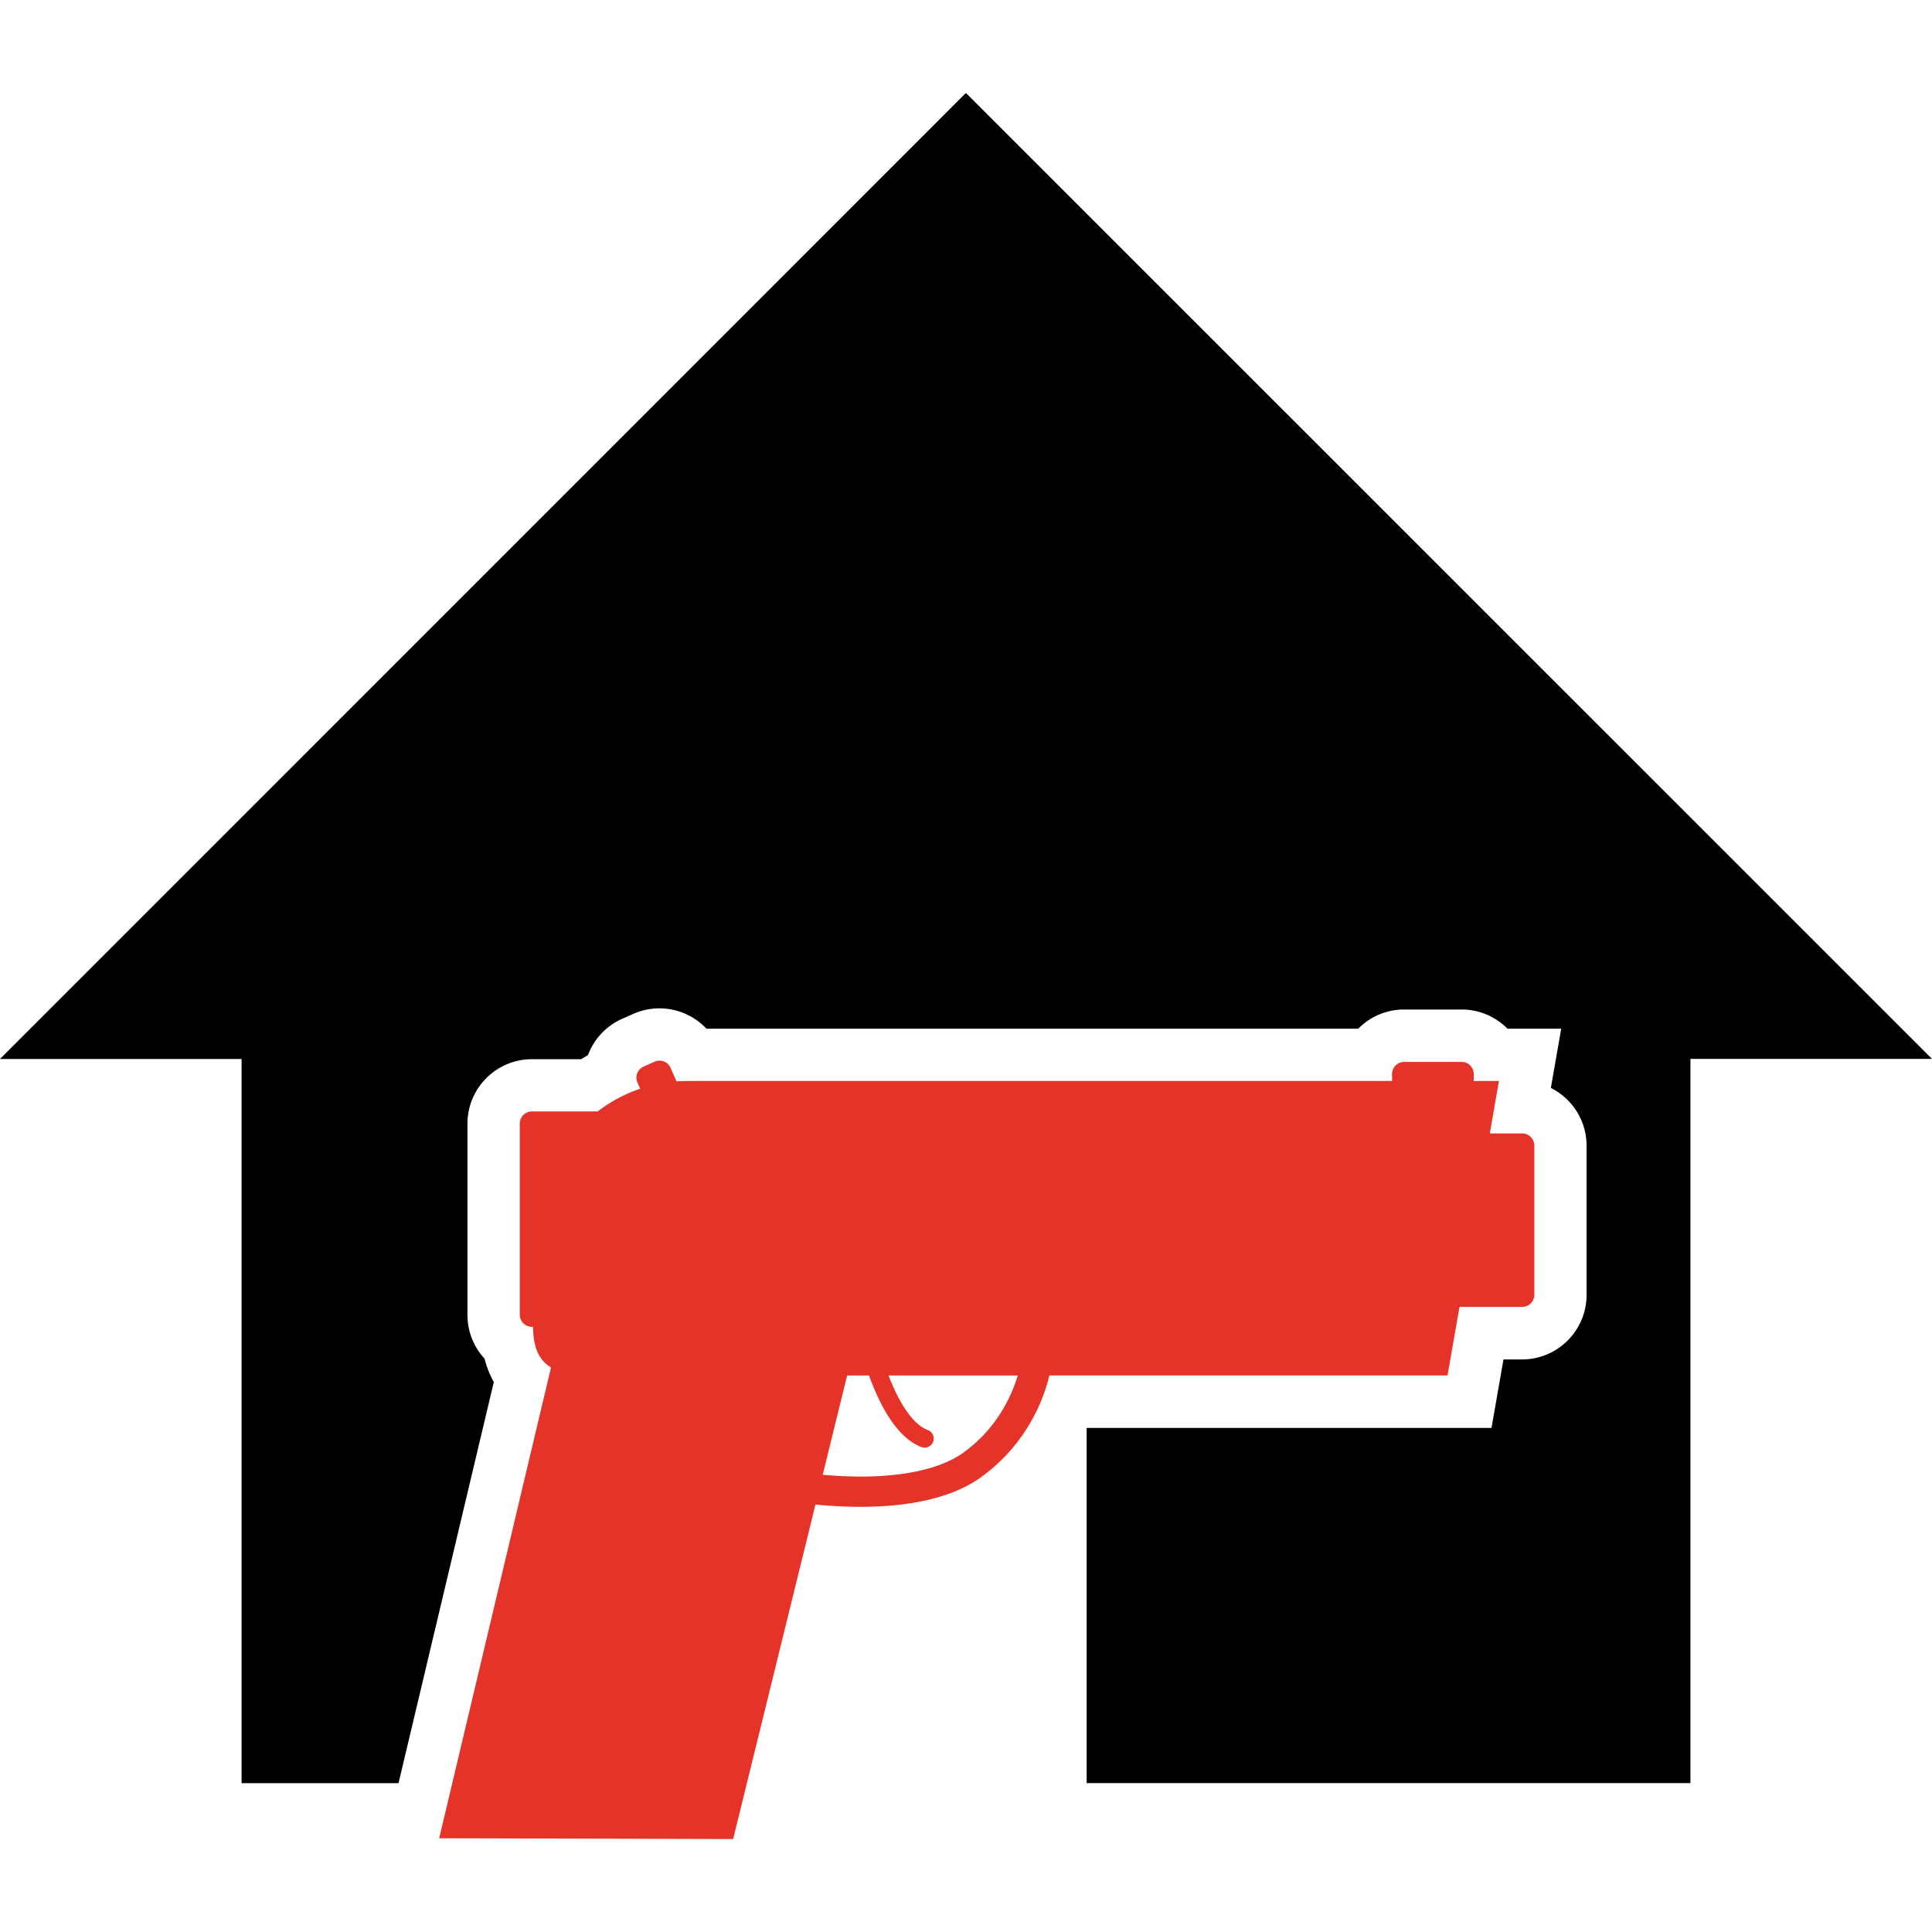
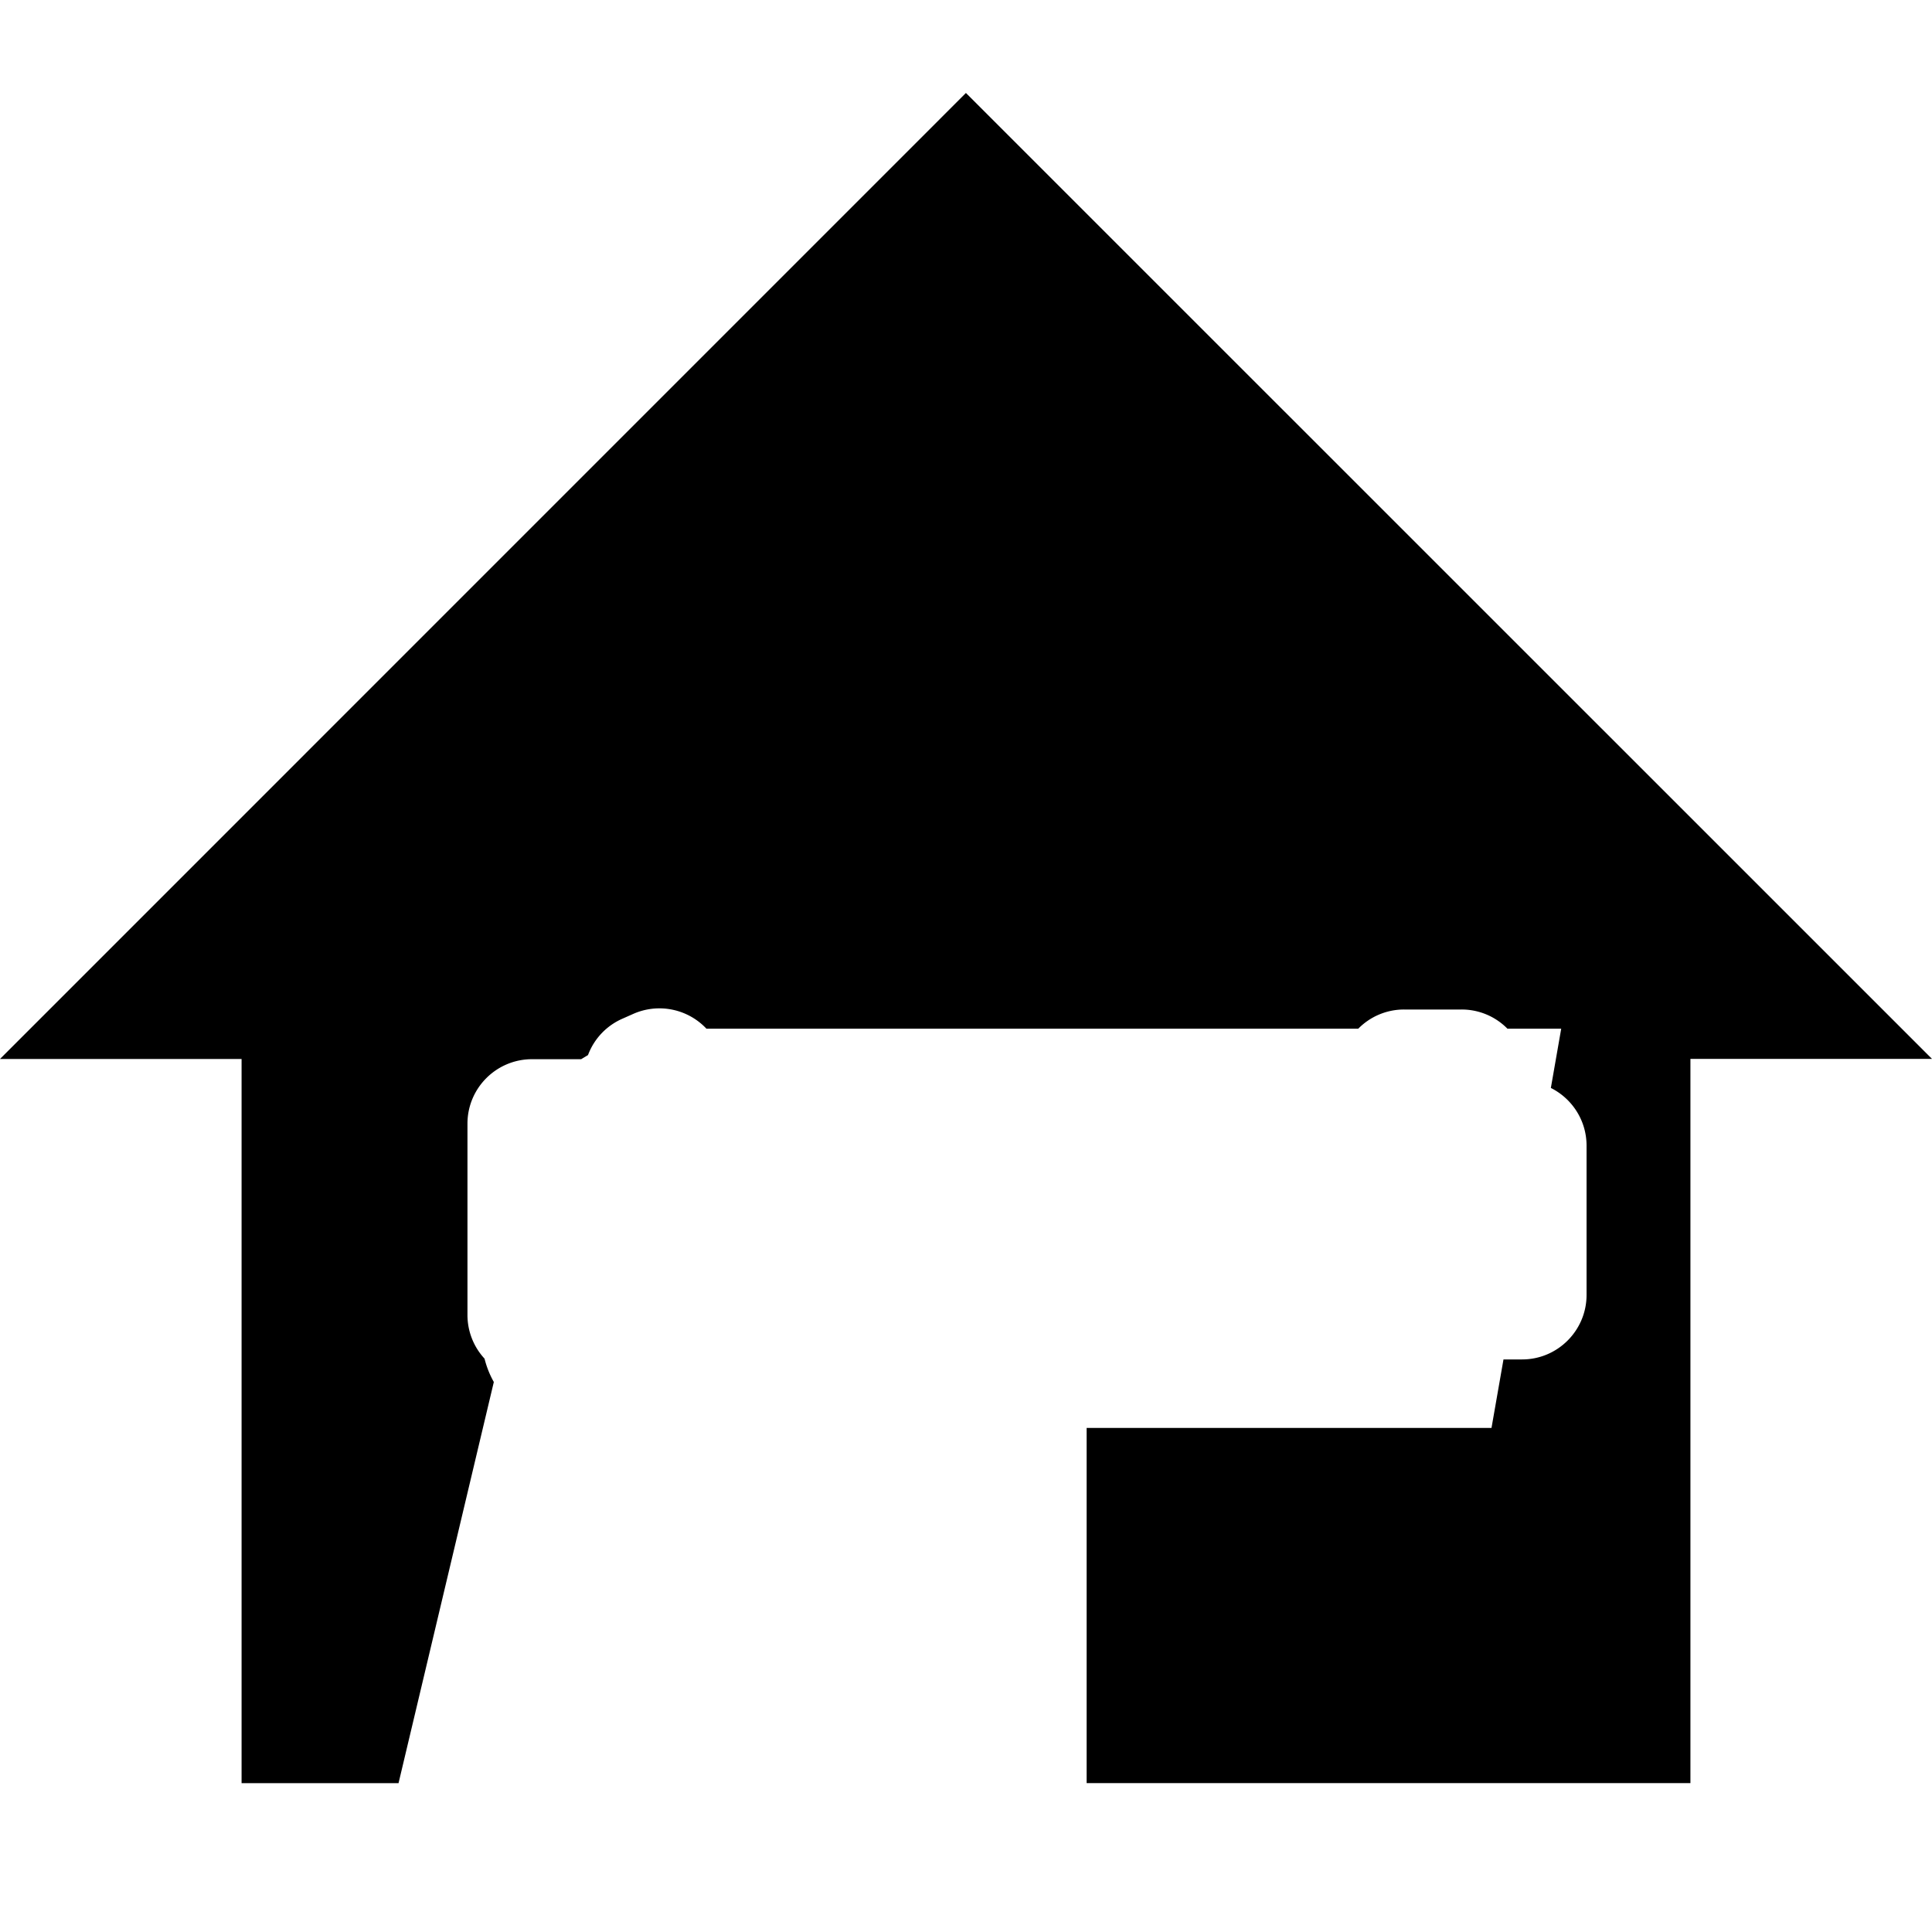
<svg xmlns="http://www.w3.org/2000/svg" viewBox="0 0 25 25" width="25" height="25">
  <path d="M12.499 1.203L0 13.703h3.126v9.371h2.031l1.233-5.191a1.206 1.206 0 01-.12-.302.832.832 0 01-.221-.565V14.54c0-.46.374-.834.835-.834h.636l.088-.053.004-.009a.831.831 0 01.442-.462l.142-.063a.835.835 0 01.945.192h8.435a.83.83 0 01.593-.248h.744a.83.83 0 01.593.248h.696l-.134.767c.274.137.462.42.462.747v1.931c0 .46-.374.835-.834.835h-.241l-.155.886h-5.239v4.596h7.813v-9.371H25L12.499 1.203z" />
-   <path d="M9.487 23.797l1.065-4.328c.156.015.357.029.58.029.68 0 1.204-.128 1.557-.379a2.295 2.295 0 00.89-1.321h5.152l.155-.887h.811c.087 0 .157-.07.157-.157v-1.931a.156.156 0 00-.157-.156h-.419l.118-.679h-.326v-.091a.156.156 0 00-.156-.156h-.744a.157.157 0 00-.157.156v.091h-9.12c-.047 0-.093.002-.139.005l-.077-.175a.156.156 0 00-.206-.08l-.143.064a.156.156 0 00-.08.206l.036.08a1.903 1.903 0 00-.55.294h-.851a.157.157 0 00-.157.156v2.475c0 .086.07.156.157.156h.014c.004.238.059.421.233.526l-1.447 6.092 3.804.01zm1.159-4.713l.316-1.285h.283c.129.357.35.802.679.926a.117.117 0 10.082-.22c-.215-.081-.389-.399-.509-.706h1.673c-.081.267-.272.69-.71 1.002-.282.2-.741.306-1.33.306a5.983 5.983 0 01-.484-.023z" fill="#e63329" />
</svg>